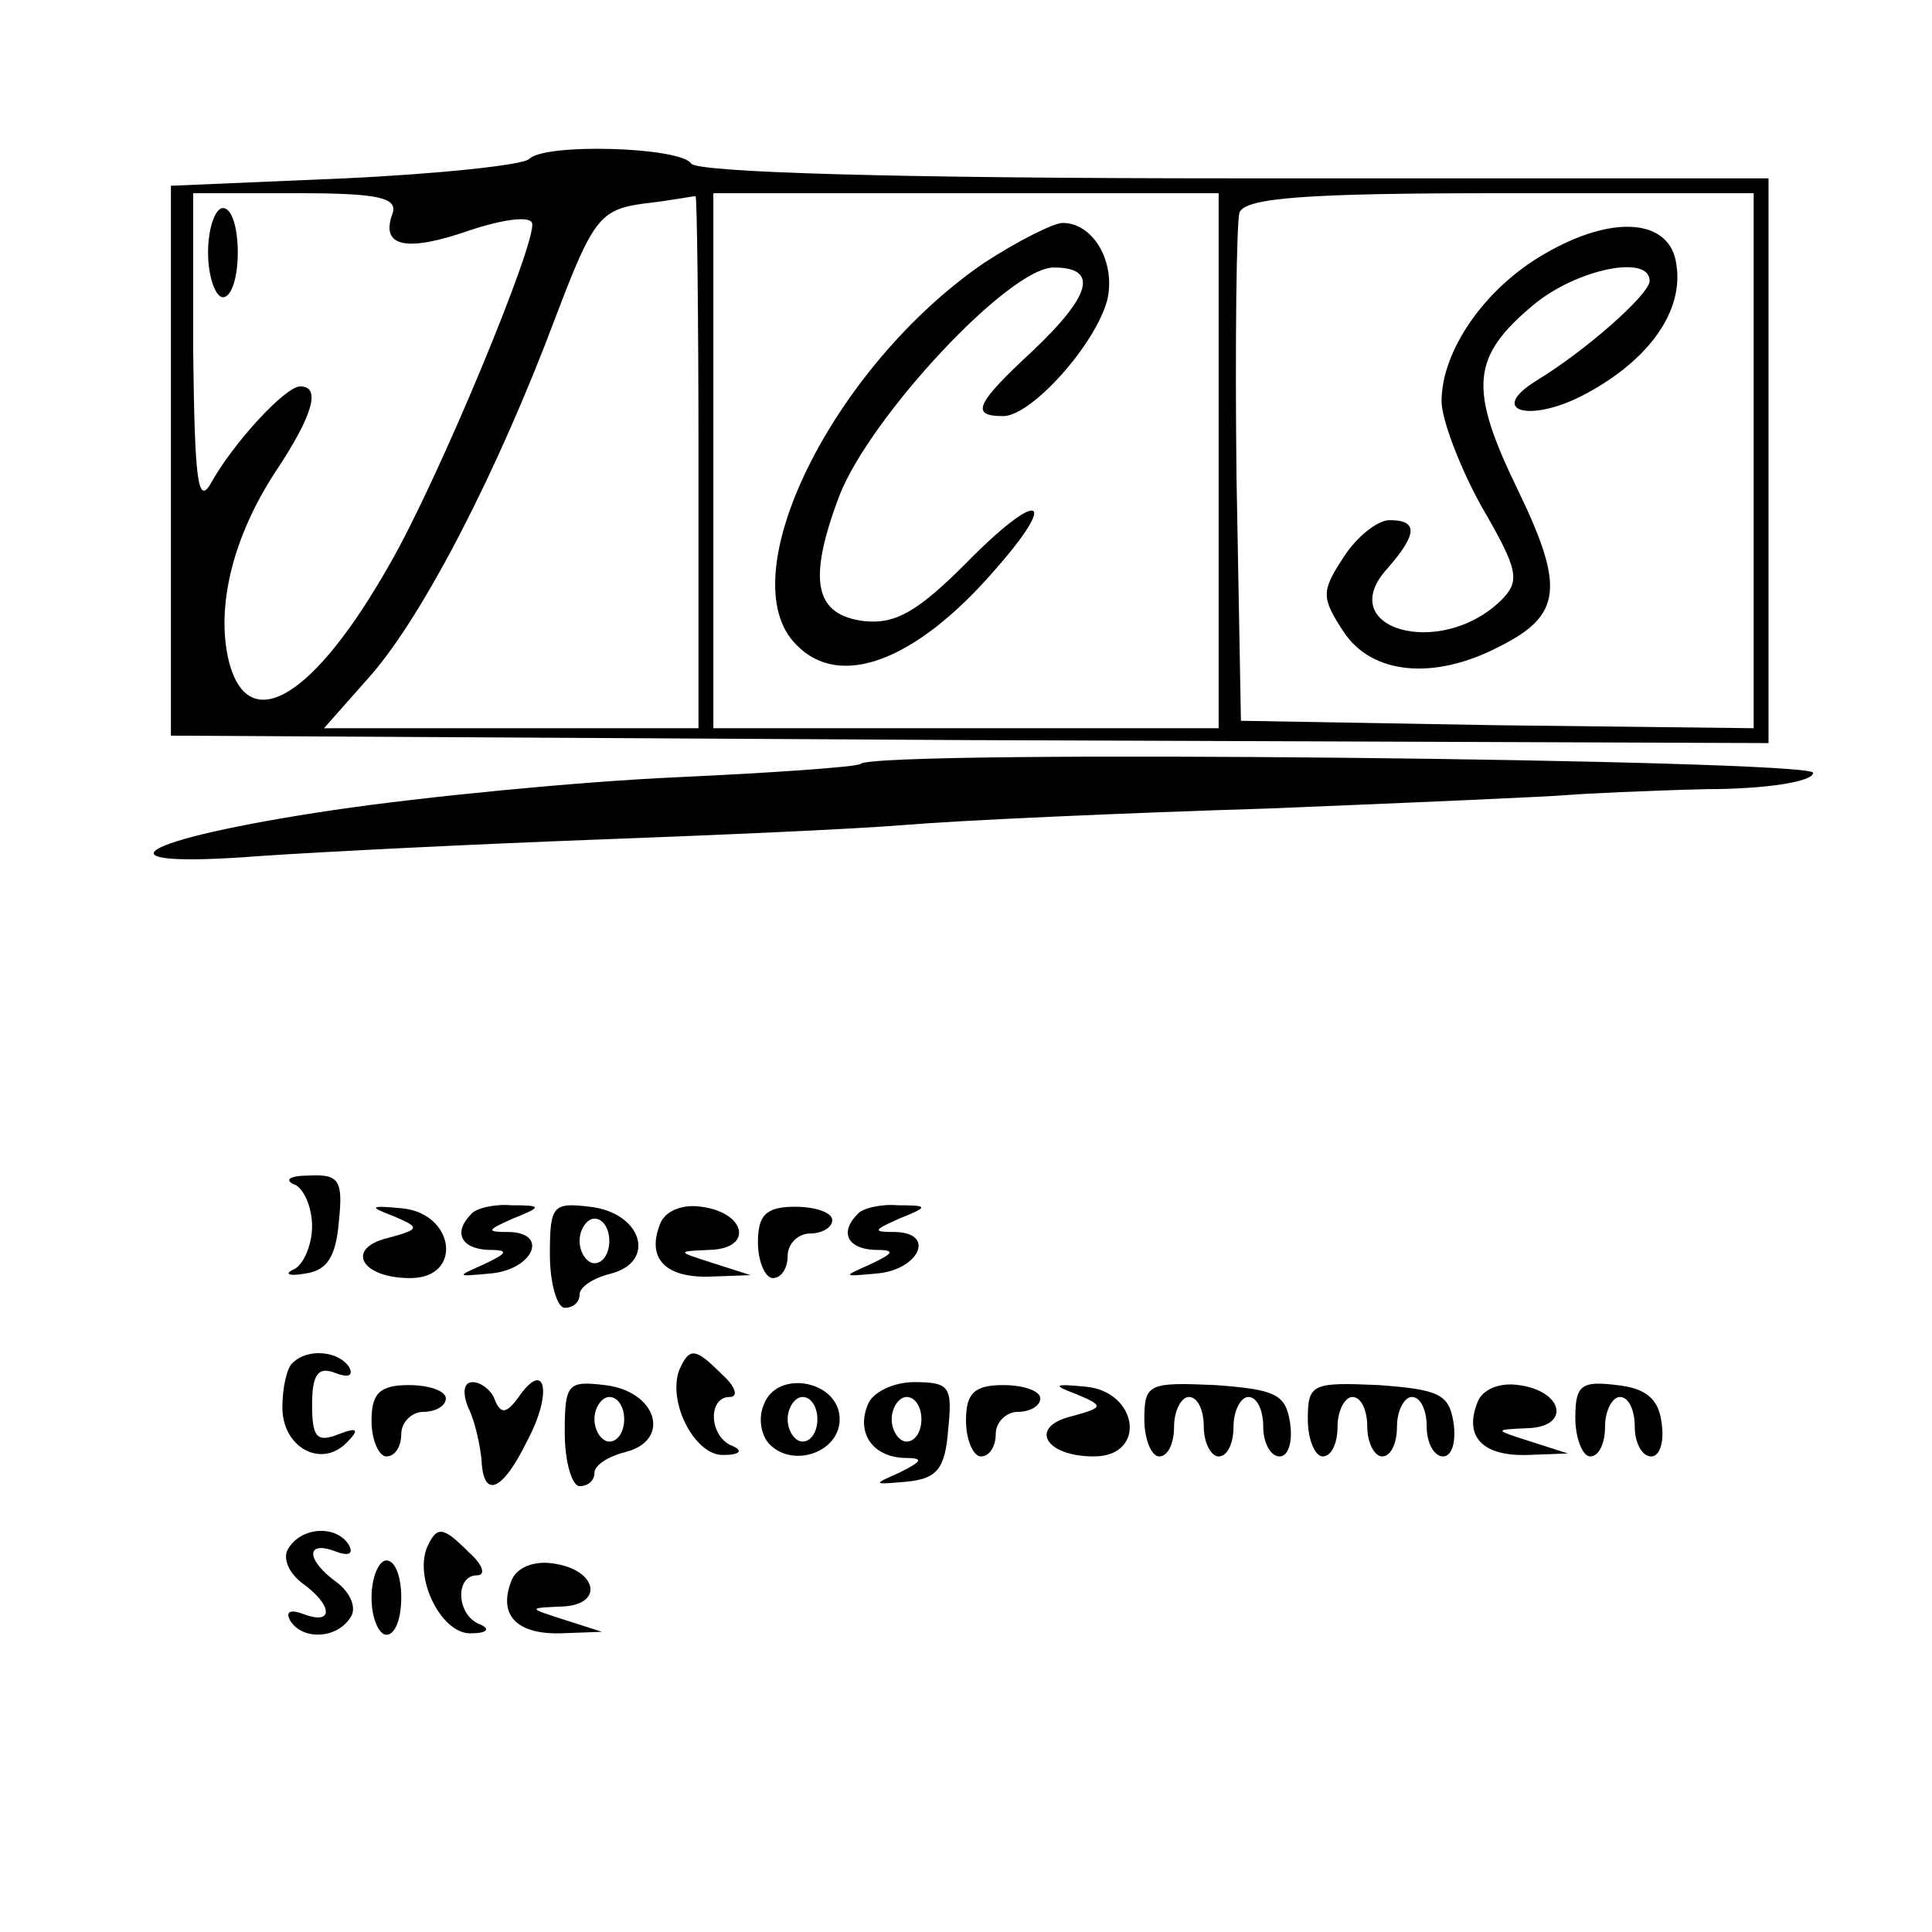
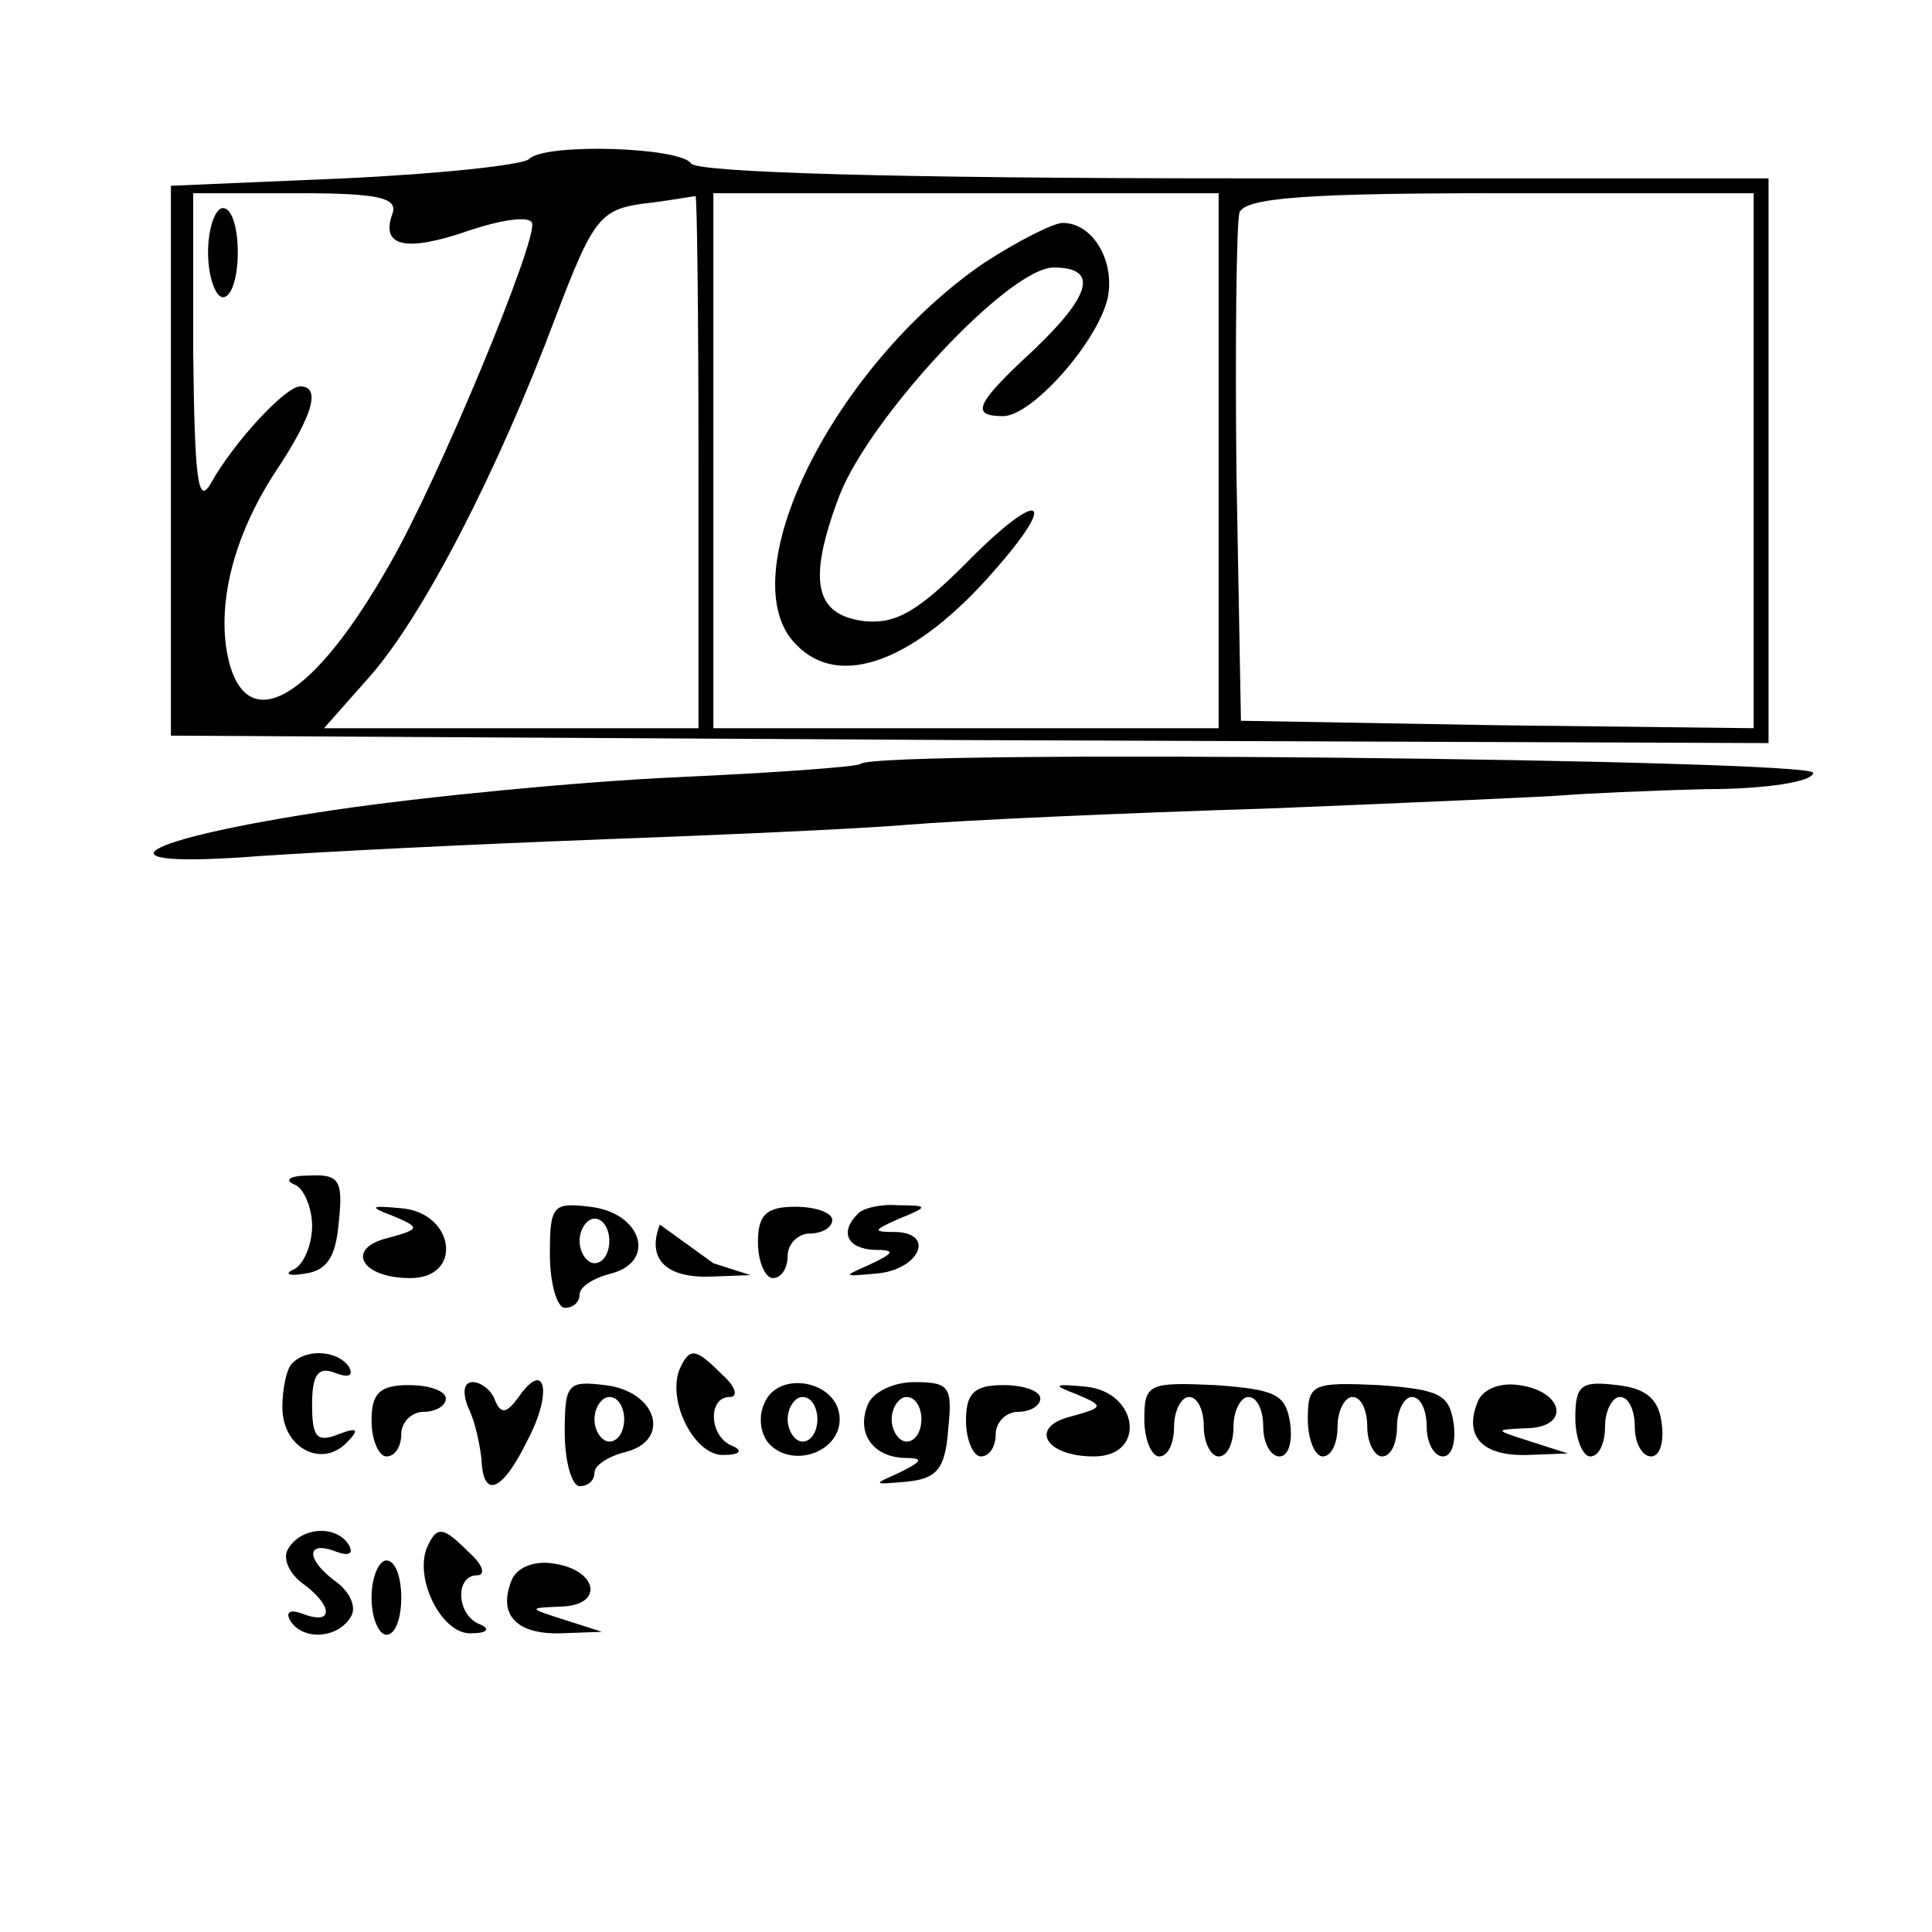
<svg xmlns="http://www.w3.org/2000/svg" version="1.0" width="130pt" height="130pt" viewBox="0 0 130 130" preserveAspectRatio="xMidYMid meet">
  <g transform="translate(0,130) scale(0.1,-0.1)" fill="#000000" stroke="none">
    <path d="M356 1193 c-4 -4 -60 -10 -124 -13 l-117 -5 0 -185 0 -185 538 -3 537 -2 0 190 0 190 -359 0 c-229 0 -362 4 -366 10 -7 11 -98 14 -109 3z m-92 -37 c-8 -22 9 -26 52 -11 21 7 40 10 42 5 4 -11 -63 -173 -96 -230 -51 -90 -95 -116 -108 -65 -9 37 3 84 31 127 26 39 31 58 17 58 -10 0 -45 -38 -60 -65 -9 -16 -11 3 -12 88 l0 107 70 0 c55 0 68 -3 64 -14z m206 -166 l0 -180 -126 0 -126 0 31 35 c36 41 86 138 125 242 25 66 30 72 59 76 18 2 33 5 35 5 1 1 2 -79 2 -178z m350 0 l0 -180 -170 0 -170 0 0 180 0 180 170 0 170 0 0 -180z m360 0 l0 -180 -172 2 -173 3 -3 165 c-1 90 0 170 2 177 4 10 46 13 176 13 l170 0 0 -180z" />
    <path d="M140 1130 c0 -16 5 -30 10 -30 6 0 10 14 10 30 0 17 -4 30 -10 30 -5 0 -10 -13 -10 -30z" />
    <path d="M662 1123 c-102 -70 -172 -212 -126 -257 29 -30 80 -11 133 50 45 51 30 55 -19 5 -32 -32 -47 -41 -68 -39 -34 4 -39 27 -17 85 21 53 114 153 144 153 30 0 26 -18 -14 -56 -39 -36 -42 -44 -20 -44 19 0 62 48 70 78 6 25 -9 52 -30 52 -6 0 -30 -12 -53 -27z" />
-     <path d="M1039 1129 c-40 -23 -69 -65 -69 -99 0 -12 12 -44 27 -71 25 -43 26 -50 13 -63 -41 -40 -114 -19 -76 22 20 23 20 32 1 32 -8 0 -22 -11 -31 -25 -15 -23 -15 -27 0 -50 19 -29 61 -33 105 -10 42 21 44 40 12 106 -33 68 -31 89 11 124 29 24 78 34 78 16 0 -9 -43 -47 -76 -67 -34 -21 -4 -29 33 -9 43 23 66 56 61 87 -4 31 -43 34 -89 7z" />
    <path d="M579 786 c-2 -2 -58 -6 -124 -9 -66 -3 -169 -13 -230 -22 -135 -20 -166 -40 -50 -31 44 3 145 8 225 11 80 3 174 7 210 10 36 3 146 8 244 11 99 4 189 8 200 9 12 1 54 3 94 4 40 0 72 5 72 11 0 9 -630 16 -641 6z" />
    <path d="M198 503 c6 -2 12 -15 12 -28 0 -13 -6 -26 -12 -29 -7 -3 -4 -5 7 -3 15 2 21 11 23 35 3 28 0 32 -20 31 -13 0 -17 -3 -10 -6z" />
    <path d="M264 482 c19 -8 19 -9 -3 -15 -29 -7 -18 -27 15 -27 36 0 30 44 -6 47 -21 2 -22 1 -6 -5z" />
-     <path d="M317 483 c-12 -12 -7 -23 11 -24 15 0 14 -2 -3 -10 -18 -8 -18 -8 4 -6 29 2 41 27 14 28 -16 0 -16 1 2 9 20 8 20 9 -1 9 -11 1 -24 -2 -27 -6z" />
    <path d="M370 456 c0 -20 5 -36 10 -36 6 0 10 4 10 9 0 5 9 11 21 14 31 8 21 41 -14 45 -25 3 -27 1 -27 -32z m40 9 c0 -8 -4 -15 -10 -15 -5 0 -10 7 -10 15 0 8 5 15 10 15 6 0 10 -7 10 -15z" />
-     <path d="M444 476 c-9 -23 4 -36 34 -35 l27 1 -25 8 c-25 8 -25 8 -2 9 29 1 24 25 -6 29 -13 2 -25 -3 -28 -12z" />
+     <path d="M444 476 c-9 -23 4 -36 34 -35 l27 1 -25 8 z" />
    <path d="M510 464 c0 -13 5 -24 10 -24 6 0 10 7 10 15 0 8 7 15 15 15 8 0 15 4 15 9 0 5 -11 9 -25 9 -20 0 -25 -6 -25 -24z" />
    <path d="M577 483 c-12 -12 -7 -23 11 -24 15 0 14 -2 -3 -10 -18 -8 -18 -8 4 -6 29 2 41 27 14 28 -16 0 -16 1 2 9 20 8 20 9 -1 9 -11 1 -24 -2 -27 -6z" />
    <path d="M197 383 c-4 -3 -7 -17 -7 -30 0 -27 26 -41 43 -24 9 9 8 11 -5 6 -15 -6 -18 -2 -18 20 0 20 4 26 16 21 8 -3 12 -2 9 4 -7 11 -28 13 -38 3z" />
    <path d="M457 378 c-8 -22 11 -58 30 -57 11 0 13 3 6 6 -16 6 -17 33 -2 33 6 0 4 7 -5 15 -18 18 -22 19 -29 3z" />
    <path d="M250 344 c0 -13 5 -24 10 -24 6 0 10 7 10 15 0 8 7 15 15 15 8 0 15 4 15 9 0 5 -11 9 -25 9 -20 0 -25 -6 -25 -24z" />
    <path d="M315 353 c5 -10 8 -26 9 -35 1 -27 14 -22 31 13 17 32 12 55 -6 29 -8 -11 -12 -12 -16 -2 -2 6 -9 12 -15 12 -6 0 -7 -7 -3 -17z" />
    <path d="M380 336 c0 -20 5 -36 10 -36 6 0 10 4 10 9 0 5 9 11 21 14 31 8 21 41 -14 45 -25 3 -27 1 -27 -32z m40 9 c0 -8 -4 -15 -10 -15 -5 0 -10 7 -10 15 0 8 5 15 10 15 6 0 10 -7 10 -15z" />
    <path d="M514 355 c-4 -9 -2 -21 4 -27 16 -16 47 -5 47 17 0 26 -42 34 -51 10z m36 -10 c0 -8 -4 -15 -10 -15 -5 0 -10 7 -10 15 0 8 5 15 10 15 6 0 10 -7 10 -15z" />
    <path d="M584 355 c-8 -19 3 -35 24 -36 14 0 13 -2 -3 -10 -18 -8 -18 -8 5 -6 20 2 26 8 28 35 3 29 1 32 -23 32 -14 0 -28 -7 -31 -15z m36 -10 c0 -8 -4 -15 -10 -15 -5 0 -10 7 -10 15 0 8 5 15 10 15 6 0 10 -7 10 -15z" />
    <path d="M650 344 c0 -13 5 -24 10 -24 6 0 10 7 10 15 0 8 7 15 15 15 8 0 15 4 15 9 0 5 -11 9 -25 9 -20 0 -25 -6 -25 -24z" />
    <path d="M724 362 c19 -8 19 -9 -3 -15 -29 -7 -18 -27 15 -27 36 0 30 44 -6 47 -21 2 -22 1 -6 -5z" />
    <path d="M770 345 c0 -14 5 -25 10 -25 6 0 10 9 10 20 0 11 5 20 10 20 6 0 10 -9 10 -20 0 -11 5 -20 10 -20 6 0 10 9 10 20 0 11 5 20 10 20 6 0 10 -9 10 -20 0 -11 5 -20 11 -20 6 0 9 10 7 23 -3 19 -10 22 -50 25 -45 2 -48 1 -48 -23z" />
    <path d="M880 345 c0 -14 5 -25 10 -25 6 0 10 9 10 20 0 11 5 20 10 20 6 0 10 -9 10 -20 0 -11 5 -20 10 -20 6 0 10 9 10 20 0 11 5 20 10 20 6 0 10 -9 10 -20 0 -11 5 -20 11 -20 6 0 9 10 7 23 -3 19 -10 22 -50 25 -45 2 -48 1 -48 -23z" />
    <path d="M994 356 c-9 -23 4 -36 34 -35 l27 1 -25 8 c-25 8 -25 8 -2 9 29 1 24 25 -6 29 -13 2 -25 -3 -28 -12z" />
    <path d="M1060 346 c0 -14 5 -26 10 -26 6 0 10 9 10 20 0 11 5 20 10 20 6 0 10 -9 10 -20 0 -11 5 -20 11 -20 6 0 9 10 7 23 -2 16 -11 23 -30 25 -24 3 -28 0 -28 -22z" />
    <path d="M194 258 c-4 -6 0 -16 9 -23 21 -15 22 -29 1 -21 -8 3 -12 2 -9 -4 8 -14 32 -13 41 2 4 6 0 16 -9 23 -21 15 -22 29 -1 21 8 -3 12 -2 9 4 -8 14 -32 13 -41 -2z" />
    <path d="M287 258 c-8 -22 11 -58 30 -57 11 0 13 3 6 6 -16 6 -17 33 -2 33 6 0 4 7 -5 15 -18 18 -22 19 -29 3z" />
    <path d="M250 225 c0 -14 5 -25 10 -25 6 0 10 11 10 25 0 14 -4 25 -10 25 -5 0 -10 -11 -10 -25z" />
    <path d="M344 236 c-9 -23 4 -36 34 -35 l27 1 -25 8 c-25 8 -25 8 -2 9 29 1 24 25 -6 29 -13 2 -25 -3 -28 -12z" />
  </g>
</svg>